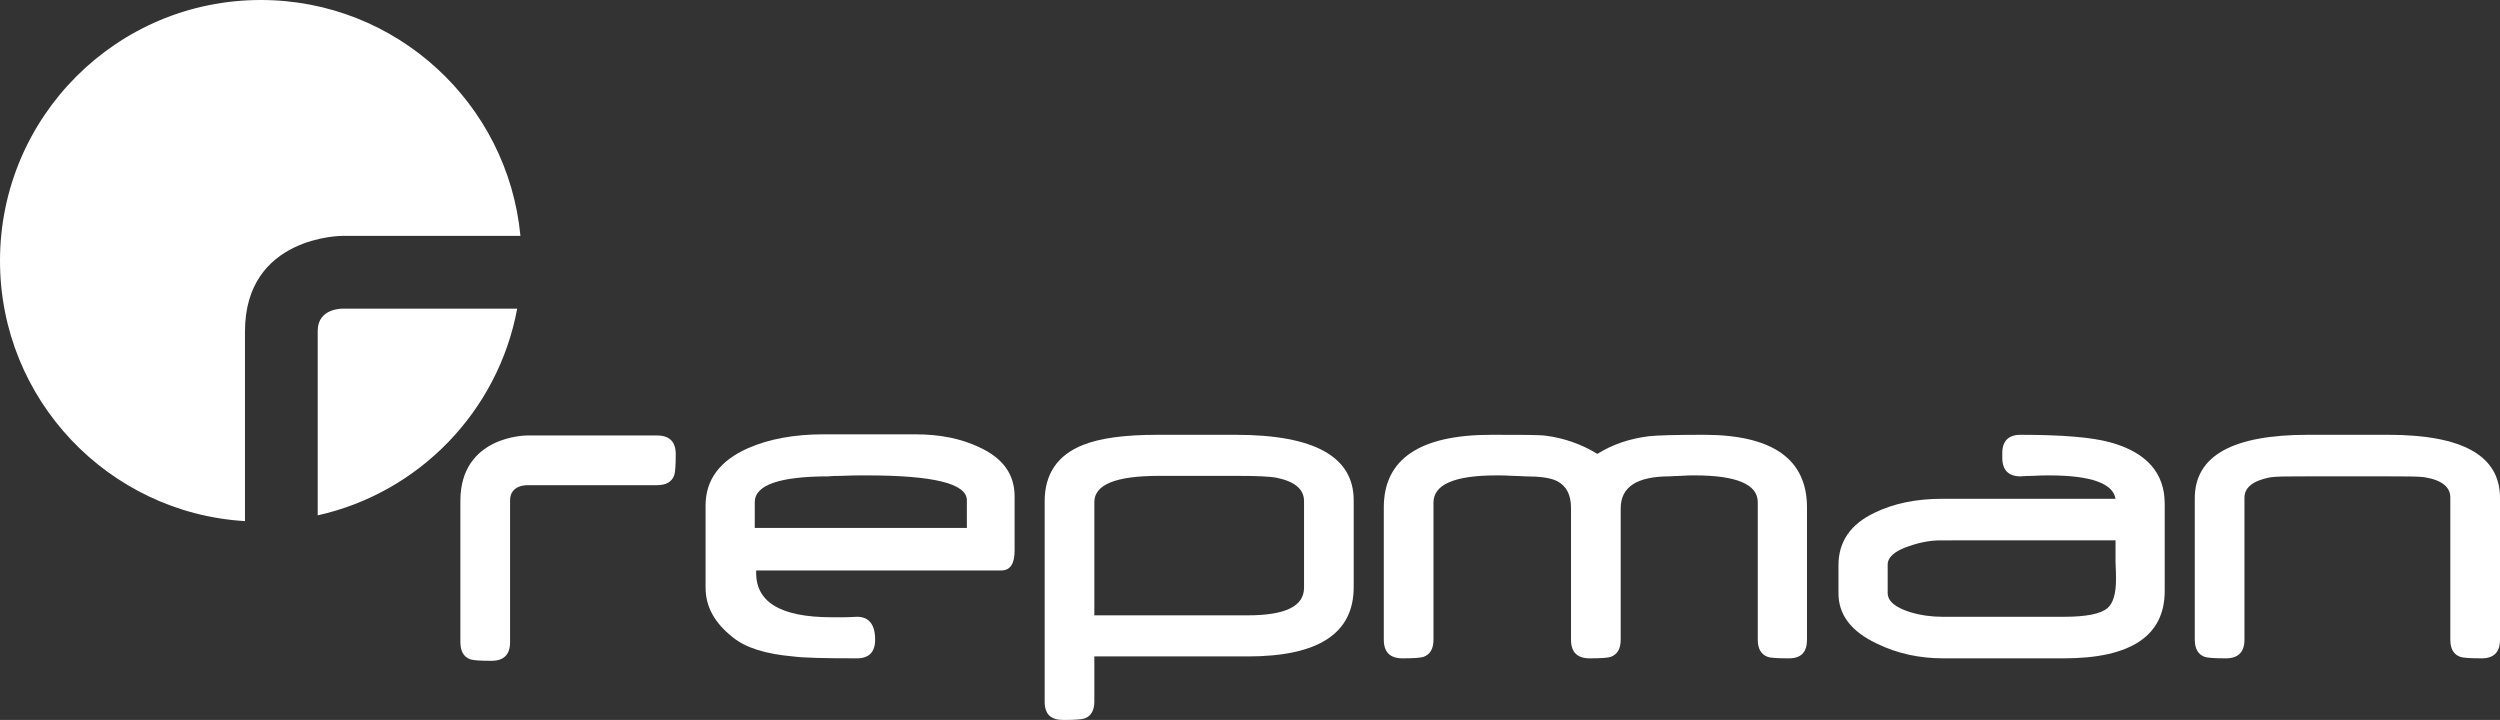
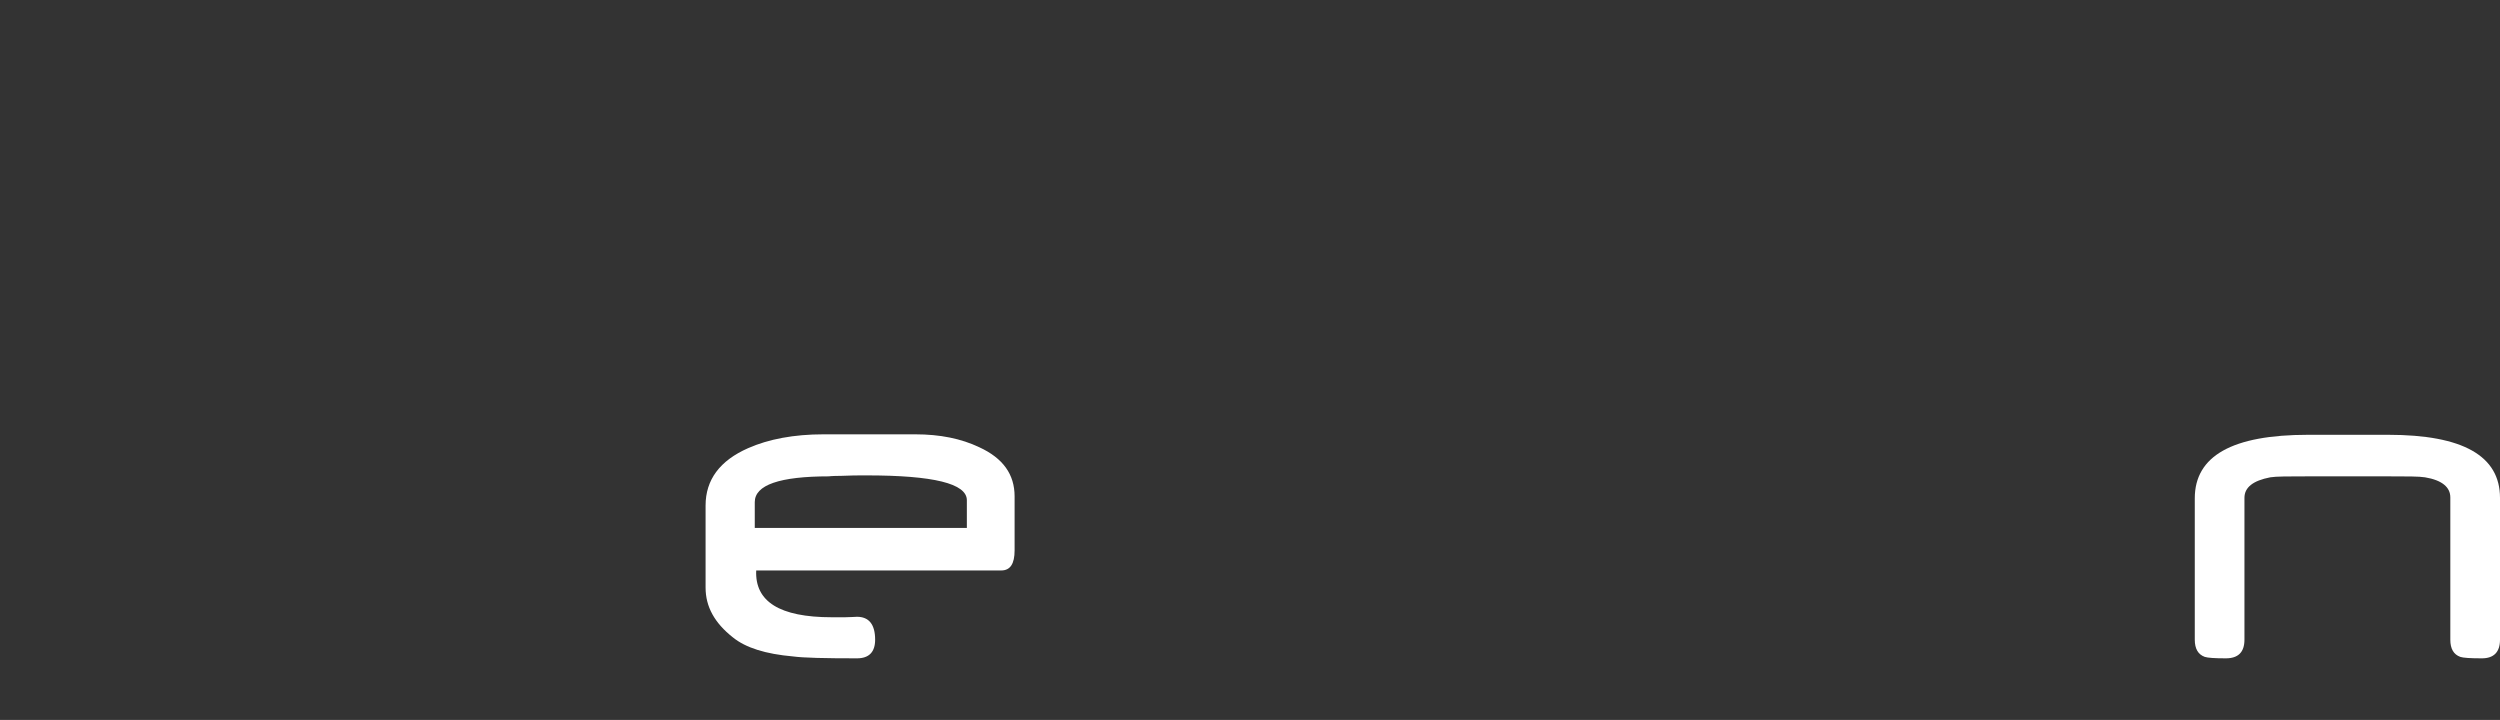
<svg xmlns="http://www.w3.org/2000/svg" version="1.1" x="0px" y="0px" width="531.029px" height="152.927px" viewBox="0 0 531.029 152.927" style="enable-background:new 0 0 531.029 152.927;" xml:space="preserve">
  <rect x="0" y="0" width="531.029" height="152.927" fill="#333333" stroke="none" />
  <style type="text/css">
	.st0{fill:#FFFFFF;}
</style>
  <defs>
</defs>
  <g>
    <path class="st0" d="M212.671,121.172h-52.043c-0.307,6.592,4.969,9.94,16.03,9.94c0.71,0,1.625,0,2.84,0   c1.219,0,2.031-0.1,2.535-0.1c2.536,0,3.857,1.622,3.857,4.868c0,2.638-1.321,3.959-3.857,3.959   c-6.795,0-11.365-0.103-13.597-0.406c-5.777-0.509-10.044-1.828-12.781-4.06c-3.857-3.044-5.781-6.493-5.781-10.551v-17.45   c0-5.478,3.04-9.534,9.027-12.174c4.365-1.928,9.74-2.942,16.03-2.942h19.477c5.277,0,9.741,0.909,13.598,2.741   c5.071,2.333,7.508,5.781,7.508,10.447v11.464C215.514,119.748,214.603,121.172,212.671,121.172z M205.371,106.255   c0-3.551-7.106-5.276-21.307-5.276c-1.727,0-3.557,0-5.478,0.101c-1.83,0-2.642,0.102-2.437,0.102   c-10.553,0-15.829,1.828-15.829,5.48v5.48h45.051V106.255z" />
-     <path class="st0" d="M265.021,139.433h-32.57v9.638c0,1.926-0.809,3.145-2.126,3.549c-0.611,0.205-2.134,0.307-4.468,0.307   c-2.639,0-3.956-1.218-3.956-3.856v-42.61c0-5.783,2.737-9.843,8.218-11.974c3.553-1.42,8.723-2.13,15.727-2.13h16.638   c16.741,0,25.057,4.667,25.057,13.899v18.466C287.543,134.56,280.038,139.433,265.021,139.433z M276.994,106.46   c0-2.538-1.928-4.162-5.785-4.973c-1.625-0.306-4.464-0.408-8.625-0.408h-16.331c-9.232,0-13.802,1.828-13.802,5.582v24.044h32.57   c8.017,0,11.972-1.928,11.972-5.884V106.46z" />
-     <path class="st0" d="M379.964,139.839c-2.429,0-3.956-0.103-4.46-0.306c-1.423-0.507-2.133-1.725-2.133-3.653v-29.218   c0-3.754-4.461-5.683-13.389-5.683c-0.812,0-1.83,0-3.044,0.101c-1.222,0-1.928,0.102-2.232,0.102c-7,0-10.45,2.232-10.45,6.799   v27.899c0,1.928-0.71,3.147-2.129,3.653c-0.608,0.203-2.133,0.306-4.464,0.306c-2.642,0-3.963-1.321-3.963-3.959v-28.003   c0-2.84-1.009-4.665-2.938-5.681c-1.42-0.708-3.652-1.014-6.901-1.014c-0.304,0-1.116-0.102-2.429-0.102   c-1.42-0.101-2.539-0.101-3.553-0.101c-8.928,0-13.392,1.928-13.392,5.781v29.119c0,1.928-0.706,3.147-2.133,3.653   c-0.608,0.203-2.126,0.306-4.46,0.306c-2.638,0-3.959-1.321-3.959-3.959v-28.102c0-10.247,7.607-15.421,22.829-15.421   c6.392,0,10.245,0,11.669,0.203c3.75,0.506,7.402,1.725,10.856,3.855c3.242-2.029,6.897-3.25,10.955-3.753   c1.826-0.205,5.785-0.305,11.669-0.305c14.607,0,21.911,5.174,21.911,15.421v28.102   C383.821,138.518,382.606,139.839,379.964,139.839z" />
-     <path class="st0" d="M438.403,139.839h-25.566c-5.178,0-9.843-1.016-14.205-3.147c-5.379-2.536-8.12-6.089-8.12-10.651v-5.986   c0-4.971,2.54-8.725,7.71-11.16c3.956-1.926,8.731-2.942,14.205-2.942h36.935c-0.516-3.248-5.178-4.973-14.106-4.973   c-1.017,0-2.13,0-3.549,0.101c-1.423,0-2.236,0.102-2.539,0.102c-2.536,0-3.857-1.319-3.857-3.959v-1.01   c0-2.539,1.321-3.857,3.857-3.857c8.826,0,15.115,0.505,19.177,1.625c7.607,2.128,11.464,6.489,11.464,12.986v18.564   C459.809,135.067,452.604,139.839,438.403,139.839z M412.226,114.779c-2.13,0-4.362,0.404-6.7,1.219   c-3.037,1.011-4.563,2.331-4.563,3.953v5.987c0,1.725,1.526,3.042,4.669,4.058c2.331,0.71,4.661,1.016,6.897,1.016h25.972   c4.567,0,7.71-0.61,9.13-1.826c1.215-1.015,1.83-3.044,1.83-6.089c0-0.708,0-1.925-0.099-3.752c0-1.828,0-3.346,0-4.565H412.226z" />
    <path class="st0" d="M527.173,139.839c-2.437,0-3.959-0.103-4.567-0.306c-1.424-0.507-2.13-1.725-2.13-3.653v-30.231   c0-2.13-1.724-3.654-5.375-4.261c-1.222-0.205-3.861-0.205-7.812-0.205h-17.048c-4.058,0-6.799,0-8.013,0.205   c-3.652,0.708-5.482,2.131-5.482,4.361v30.131c0,2.638-1.317,3.959-3.956,3.959c-2.335,0-3.857-0.103-4.464-0.306   c-1.42-0.507-2.13-1.725-2.13-3.653v-30.028c0-9.031,8.014-13.495,24.044-13.495h17.048c15.822,0,23.74,4.464,23.74,13.392v30.131   C531.029,138.518,529.708,139.839,527.173,139.839z" />
-     <path class="st0" d="M111.921,92.504h27.654c2.638,0,3.959,1.321,3.959,3.957c0,2.333-0.102,3.857-0.311,4.462   c-0.505,1.422-1.72,2.132-3.648,2.132h-27.551c0,0-3.678-0.126-3.678,3.219v30.131c0,2.636-1.317,3.957-3.956,3.957   c-2.338,0-3.857-0.101-4.468-0.304c-1.416-0.505-2.129-1.727-2.129-3.653v-30.032C97.792,92.478,111.921,92.504,111.921,92.504z" />
-     <path class="st0" d="M110.547,50.103C107.874,21.992,84.21,0,55.402,0C24.803,0,0,24.805,0,55.402   c0,29.465,23.007,53.546,52.035,55.29V70.419c0-20.356,20.696-20.316,20.696-20.316H110.547z M67.485,70.271v39.196   c21.531-4.794,38.332-22.104,42.371-43.908H72.883C72.883,65.559,67.485,65.372,67.485,70.271z" />
  </g>
</svg>